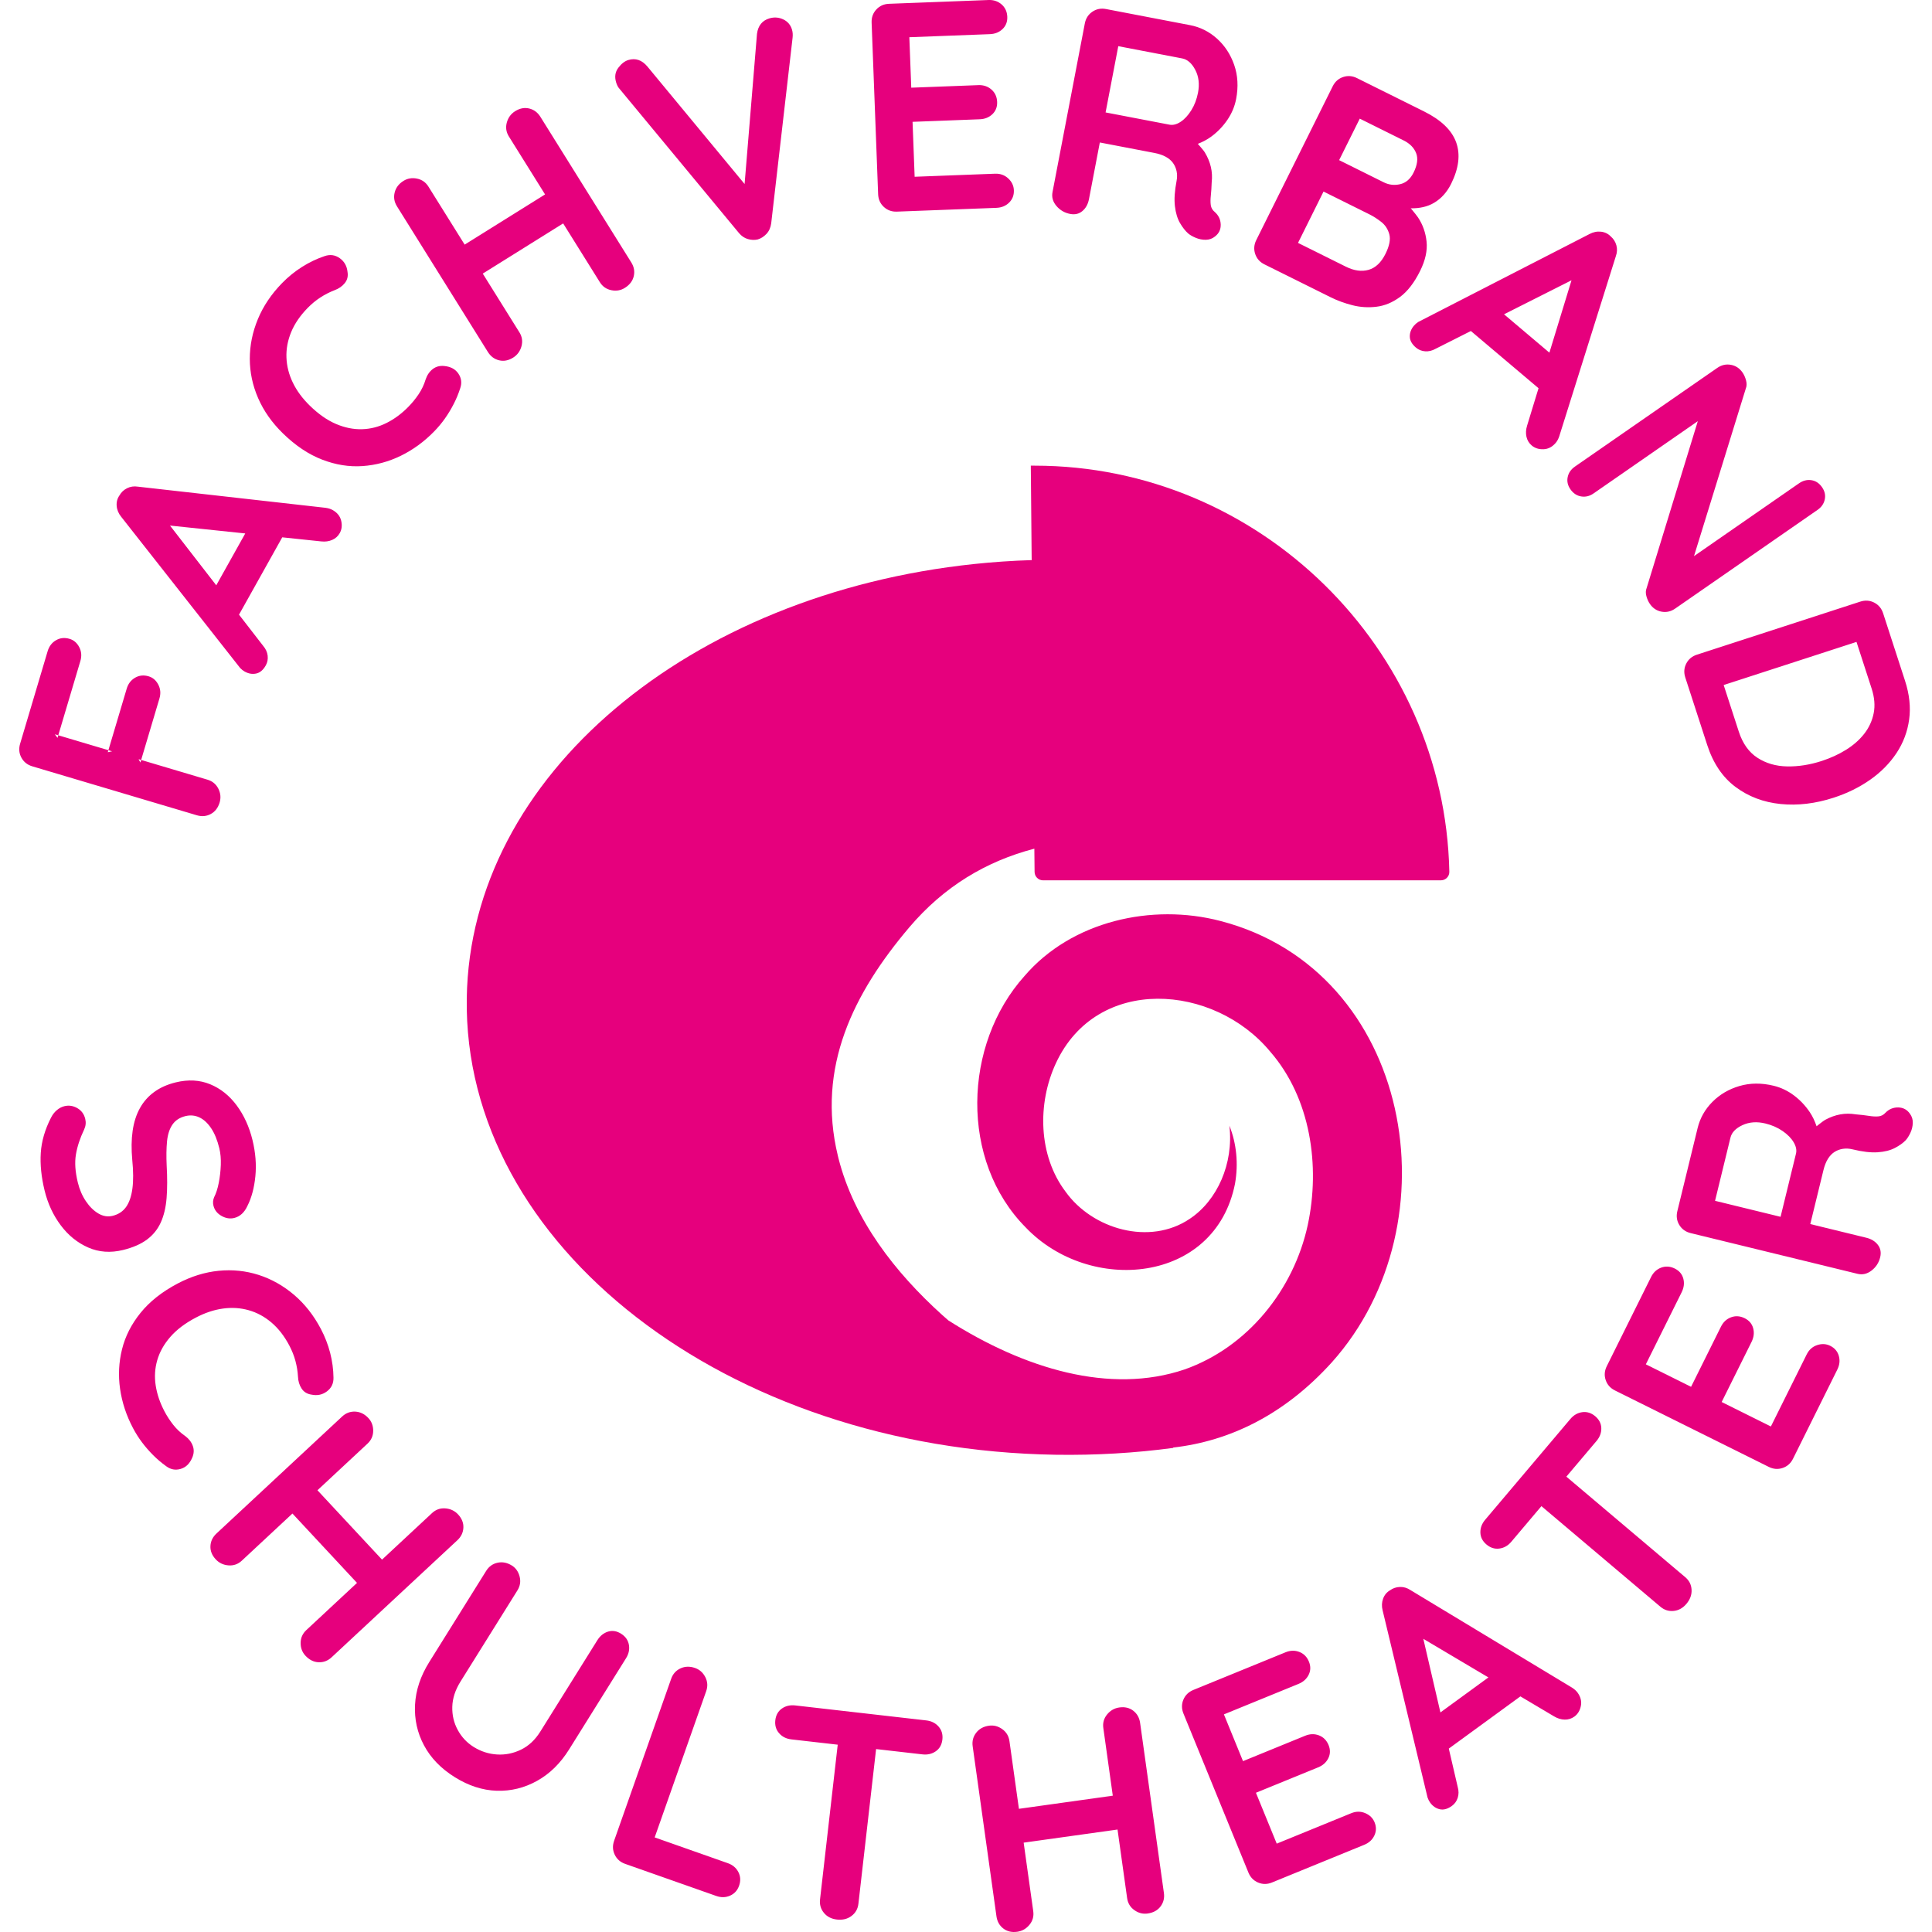
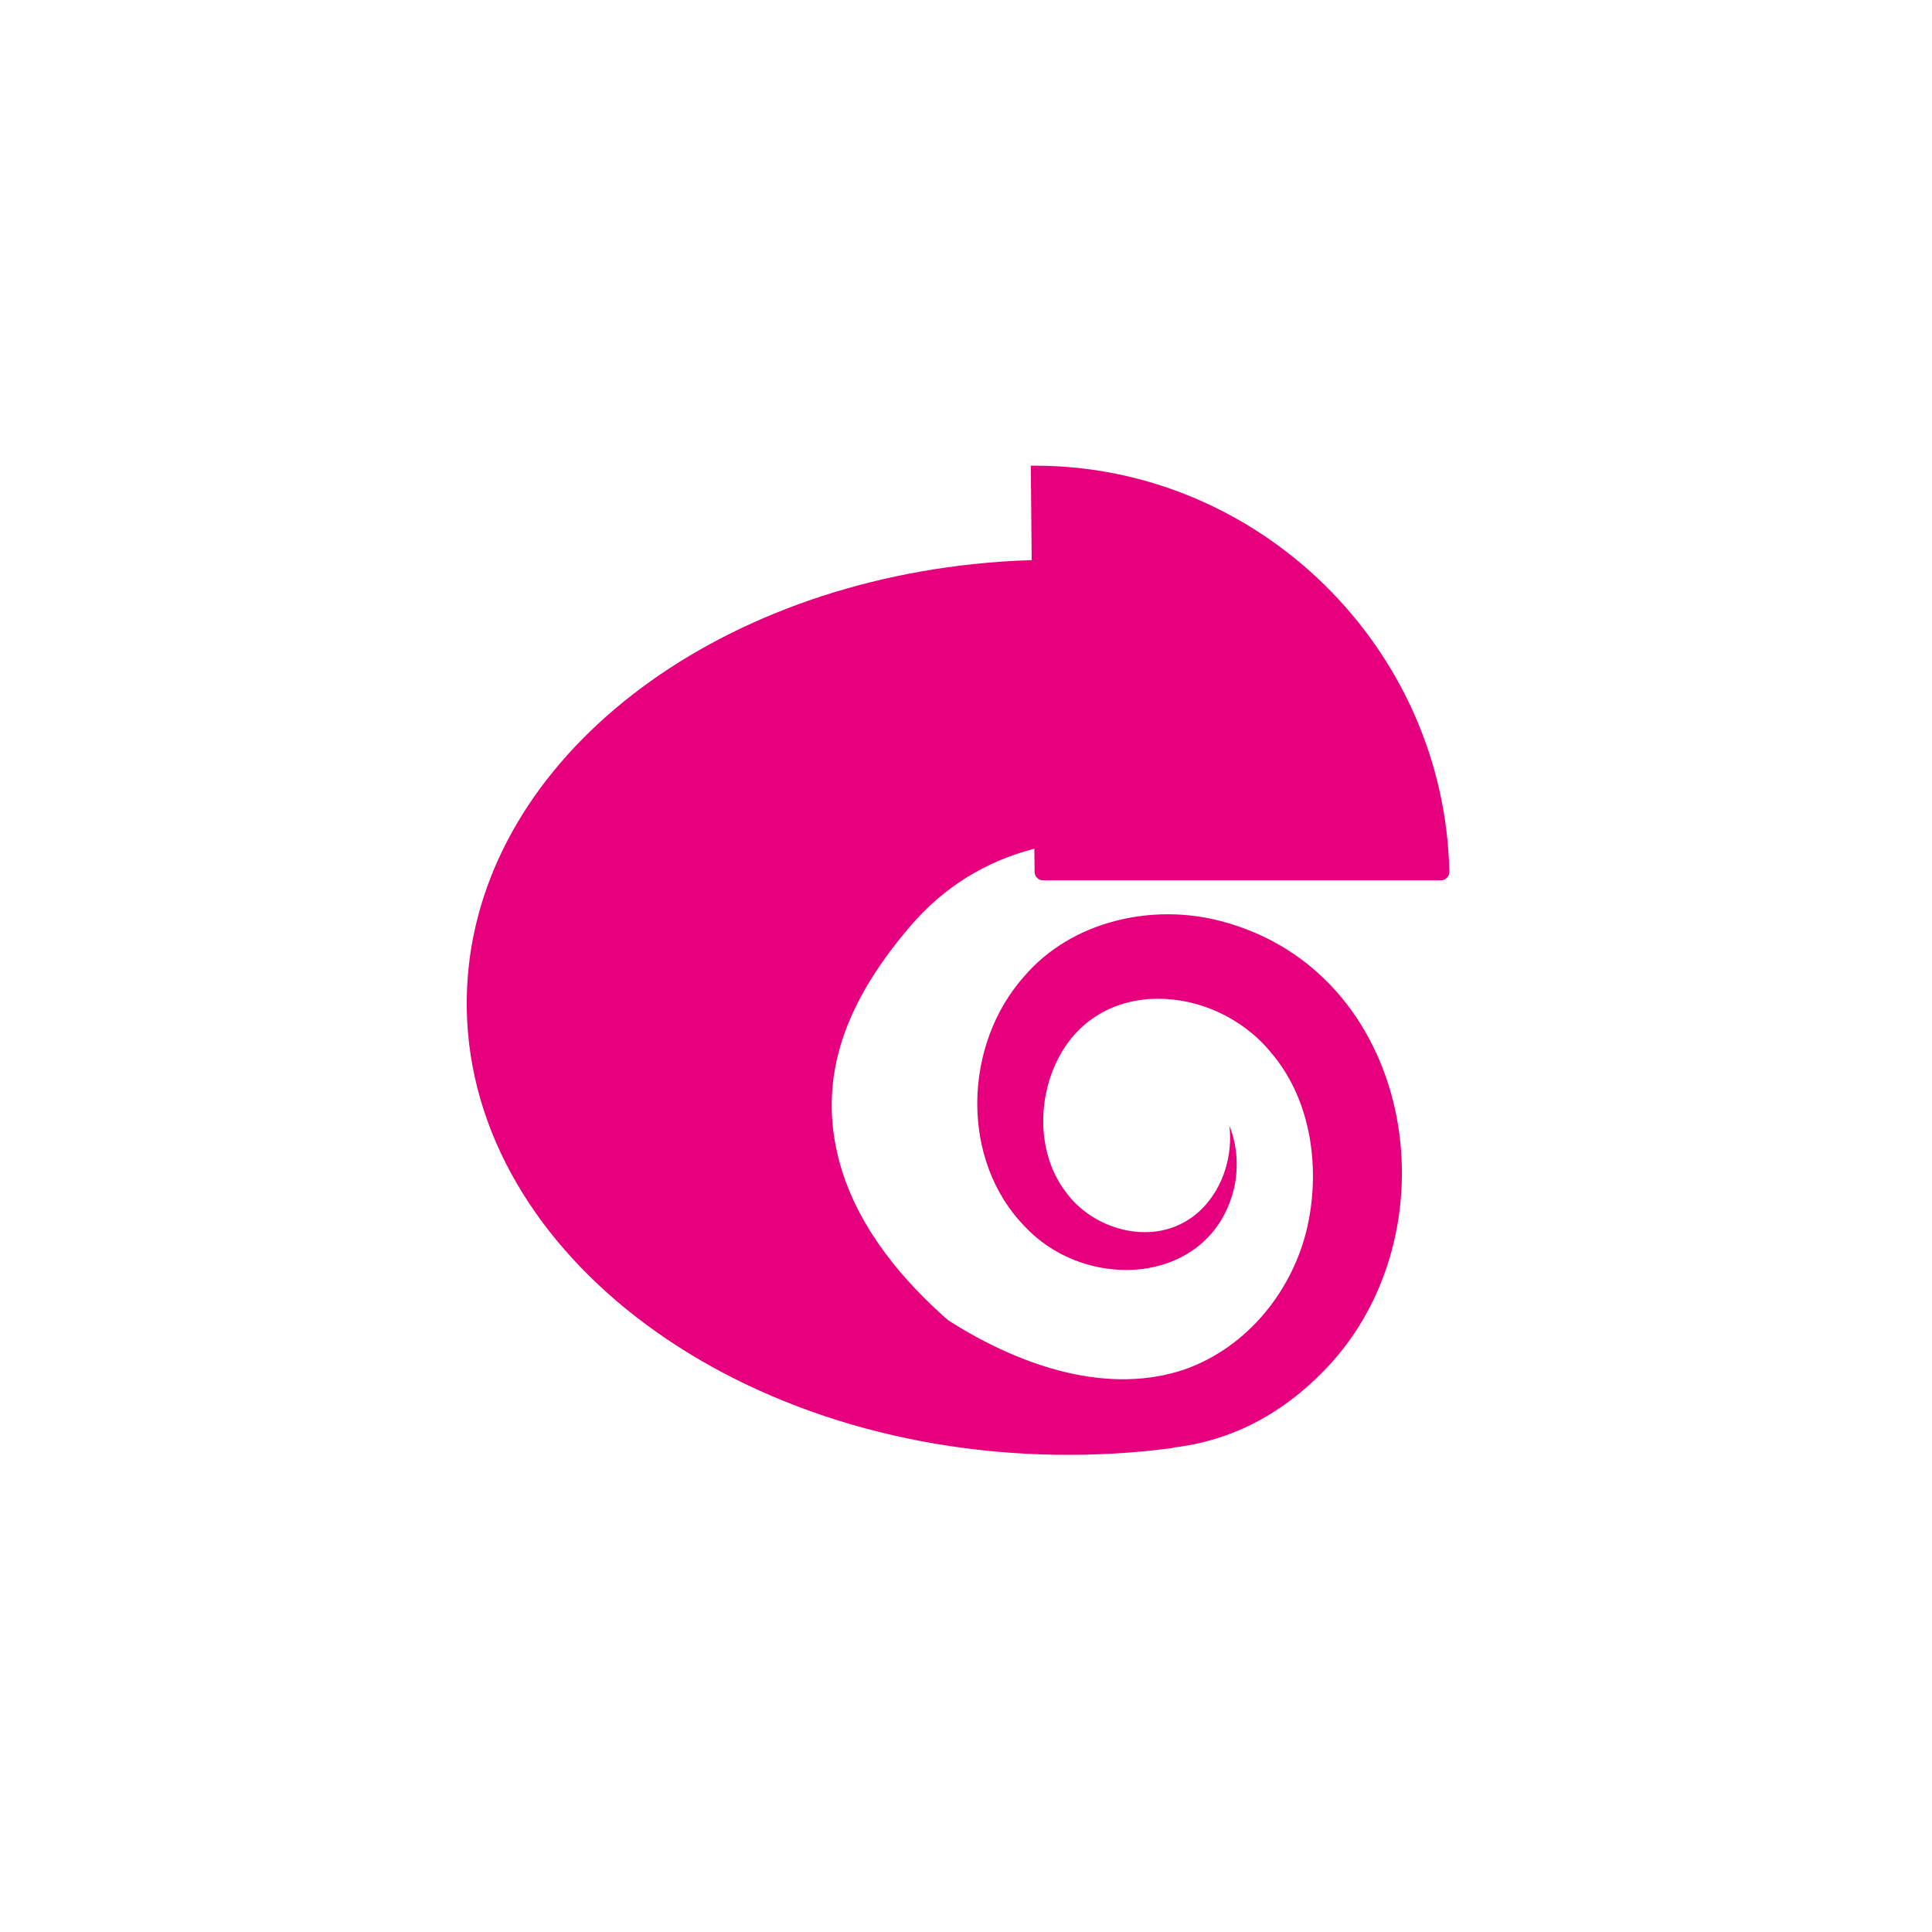
<svg xmlns="http://www.w3.org/2000/svg" id="Ebene_1" viewBox="0 0 155.905 155.905">
  <defs>
    <style>.cls-1{fill:#e6007d;}</style>
  </defs>
  <path class="cls-1" d="M116.955,70.348c.01.382-.305.692-.687.692h-32.094c-.377,0-.682-.3-.687-.677l-.019-1.878c-3.886,1.012-7.297,3.053-10.093,6.348-4.49,5.294-7.495,11.284-5.763,18.435.015.068.029.131.048.199,1.263,4.969,4.563,9.207,8.371,12.647.164.15.334.3.503.441,6.126,3.9,13.045,5.99,19.059,3.953,5.09-1.795,8.806-6.431,9.938-11.656,1.021-4.766.237-10.234-3.029-13.988-4.528-5.473-13.983-6.223-17.297.938-1.505,3.237-1.428,7.447.784,10.364,2.167,3.034,6.793,4.37,10.02,2.187,2.211-1.466,3.556-4.456,3.198-7.514.576,1.428.736,3.063.455,4.674-1.601,8.09-11.728,8.956-16.896,3.532-5.317-5.366-5.066-14.752-.087-20.292,3.798-4.423,10.272-5.884,15.812-4.432,15.464,4.02,19.04,24.381,8.985,35.611-3.836,4.243-8.254,6.363-12.807,6.88l.005.029c-3.068.412-6.232.6-9.474.552-26.559-.411-47.843-16.906-47.534-36.85.276-17.98,18.005-32.622,40.958-35.031,1.52-.16,3.068-.266,4.631-.314l-.005-.174-.068-7.447h.315c18.125,0,33.081,14.724,33.458,32.771" />
-   <path class="cls-1" d="M130.319,112.204l12.411,6.167c.372.185.746.215,1.121.089s.655-.375.84-.748l3.574-7.193c.185-.372.225-.74.121-1.104-.105-.364-.336-.636-.694-.813-.329-.164-.681-.183-1.056-.057-.375.126-.655.375-.84.747l-2.892,5.819-3.972-1.974,2.412-4.852c.184-.372.228-.739.131-1.1-.098-.36-.325-.63-.683-.808-.372-.185-.739-.21-1.099-.077-.361.133-.634.386-.819.758l-2.411,4.852-3.65-1.814,2.891-5.818c.185-.372.229-.739.132-1.1-.098-.36-.325-.63-.683-.808-.372-.185-.739-.21-1.1-.078-.36.134-.633.386-.818.758l-3.574,7.194c-.185.372-.215.745-.089,1.12.126.375.376.655.747.84M124.387,121.54l9.594,8.112c.317.269.676.383,1.075.344.399-.039.743-.23,1.032-.571.299-.354.438-.734.415-1.141-.022-.406-.192-.744-.51-1.012l-9.594-8.112,2.431-2.875c.268-.317.398-.662.389-1.036-.008-.373-.171-.694-.489-.963-.317-.268-.664-.378-1.039-.33-.376.049-.698.232-.967.549l-6.873,8.129c-.269.318-.399.663-.39,1.037.009.373.172.694.489.962.318.269.664.379,1.04.33.376-.048.698-.231.966-.548l2.431-2.875ZM114.857,132.247l5.252,3.115-3.873,2.825-1.379-5.94ZM111.61,129.007c-.109.298-.122.613-.037.947l3.626,15.102c.055.158.125.294.21.411.207.284.465.461.775.533.309.071.638-.021.986-.275.22-.16.374-.376.462-.648.088-.272.088-.564,0-.875l-.719-3.097,5.777-4.213,2.715,1.611c.282.17.569.257.86.263.29.005.552-.077.785-.246.271-.198.444-.483.52-.854.075-.371-.015-.732-.269-1.081-.103-.141-.249-.273-.436-.394l-13.044-7.876c-.27-.179-.554-.264-.853-.253-.3.01-.565.1-.798.269-.264.154-.451.379-.56.676M95.495,137.154c-.153.365-.151.74.006,1.125l5.241,12.828c.158.385.418.654.783.807.365.154.739.152,1.124-.006l7.436-3.038c.384-.157.658-.407.82-.749.162-.343.168-.699.017-1.069-.139-.34-.391-.587-.756-.74s-.739-.151-1.124.006l-6.015,2.457-1.678-4.106,5.017-2.049c.384-.157.659-.403.825-.739.164-.335.172-.687.021-1.057-.157-.385-.416-.646-.774-.785-.359-.138-.731-.129-1.115.028l-5.017,2.05-1.541-3.773,6.015-2.458c.384-.157.659-.403.825-.738.165-.335.172-.688.021-1.058-.157-.385-.415-.646-.774-.785-.359-.138-.73-.129-1.115.028l-7.436,3.038c-.384.158-.653.419-.806.783M49.557,148.543c-.138.392-.122.766.049,1.123.171.357.452.604.844.742l7.35,2.589c.392.138.764.129,1.115-.026.352-.156.594-.423.727-.8.138-.392.118-.759-.058-1.1-.176-.342-.46-.582-.852-.72l-5.902-2.079,4.158-11.805c.138-.391.113-.768-.072-1.131-.187-.362-.46-.606-.822-.734-.422-.149-.816-.139-1.18.029-.364.169-.615.449-.753.841l-4.604,13.071ZM34.637,134.125c-.703,1.126-1.085,2.272-1.145,3.441-.06,1.168.181,2.26.724,3.278.542,1.017,1.37,1.872,2.482,2.566,1.111.694,2.24,1.06,3.386,1.097,1.145.036,2.229-.229,3.252-.797,1.023-.567,1.886-1.413,2.589-2.539l4.596-7.362c.22-.353.295-.715.227-1.088-.07-.373-.28-.669-.632-.889-.353-.221-.705-.275-1.057-.165-.351.11-.637.342-.857.694l-4.596,7.363c-.423.678-.945,1.167-1.566,1.467-.621.301-1.267.43-1.938.388s-1.298-.245-1.881-.609c-.542-.339-.97-.794-1.281-1.366-.313-.571-.46-1.195-.442-1.872.017-.677.237-1.354.661-2.033l4.596-7.362c.22-.353.278-.726.176-1.12-.103-.394-.31-.688-.622-.883-.38-.237-.766-.313-1.158-.228-.392.085-.698.304-.918.656l-4.596,7.363ZM17.468,123.749c-.304.283-.467.62-.486,1.009-.02.39.123.748.428,1.076.272.292.614.454,1.026.486.411.032.77-.094,1.074-.377l4.089-3.807,5.211,5.598-4.089,3.807c-.304.283-.458.628-.461,1.035-.003.407.126.751.387,1.032.316.339.672.516,1.067.53s.745-.12,1.049-.403l10.144-9.443c.304-.283.466-.619.486-1.009.019-.39-.124-.748-.428-1.076-.273-.292-.615-.454-1.026-.486-.412-.032-.77.094-1.074.377l-4.037,3.758-5.211-5.598,4.036-3.758c.304-.283.458-.628.462-1.035.002-.407-.126-.751-.388-1.032-.305-.328-.658-.501-1.058-.521-.401-.02-.754.111-1.058.394l-10.143,9.443ZM9.846,108.886c-.26,1.049-.311,2.116-.155,3.199.156,1.084.502,2.134,1.039,3.152.216.41.461.796.733,1.159.273.362.572.706.897,1.031.325.325.677.623,1.055.894.356.264.741.336,1.157.216.416-.12.726-.415.93-.884.15-.332.17-.654.059-.966-.11-.313-.315-.58-.612-.802-.371-.256-.692-.557-.964-.901-.272-.345-.509-.708-.71-1.089-.366-.693-.603-1.39-.711-2.092-.108-.702-.066-1.385.127-2.046.193-.663.542-1.285,1.048-1.868.506-.583,1.189-1.102,2.052-1.557.735-.388,1.464-.633,2.188-.734.723-.102,1.42-.058,2.089.131.669.189,1.282.521,1.839.995.558.474,1.038,1.092,1.441,1.856.216.41.381.825.493,1.244.113.419.181.84.205,1.261.015.372.113.695.295.97.181.274.447.437.798.486.467.097.882.01,1.244-.263.362-.272.538-.641.528-1.105-.007-.665-.097-1.332-.268-2-.173-.668-.423-1.314-.751-1.936-.581-1.102-1.306-2.021-2.173-2.757-.867-.735-1.817-1.269-2.85-1.6-1.034-.331-2.109-.442-3.225-.332-1.117.111-2.219.453-3.308,1.027-1.258.664-2.256,1.452-2.994,2.366-.738.914-1.237,1.895-1.496,2.945M4.115,90.195c-.49.959-.765,1.906-.824,2.842-.06.936.043,1.947.308,3.034.258,1.056.692,1.991,1.302,2.805.609.814,1.347,1.411,2.214,1.792.866.381,1.804.448,2.813.202.792-.194,1.435-.474,1.93-.841.494-.368.867-.829,1.118-1.384.251-.555.407-1.214.468-1.977.06-.764.062-1.632.006-2.605-.035-.749-.025-1.401.028-1.957.054-.556.199-1.007.436-1.353.236-.345.587-.575,1.053-.689.388-.094.758-.061,1.11.1.352.161.669.449.952.866.282.416.505.958.668,1.626.099.404.139.855.121,1.353-.019.498-.074.98-.166,1.447-.092.466-.216.85-.372,1.152-.095.22-.113.447-.057.68.087.357.303.633.647.829.344.196.687.252,1.028.169.466-.114.822-.439,1.07-.977.333-.657.546-1.453.639-2.389.092-.936.015-1.908-.231-2.918-.262-1.071-.687-2.004-1.275-2.798-.589-.794-1.304-1.365-2.145-1.71-.842-.346-1.767-.396-2.776-.15-.668.163-1.243.418-1.726.767-.483.348-.87.784-1.161,1.308-.292.523-.489,1.134-.59,1.834-.1.699-.111,1.483-.03,2.352.091.915.095,1.688.01,2.317-.085.63-.256,1.124-.514,1.483-.258.359-.62.596-1.086.709-.388.095-.77.032-1.144-.189-.375-.221-.711-.551-1.007-.989-.296-.438-.514-.944-.654-1.518-.208-.854-.26-1.603-.153-2.246.106-.643.328-1.318.665-2.026.13-.278.159-.565.087-.86-.095-.388-.31-.677-.644-.867-.334-.19-.68-.241-1.037-.154-.218.053-.422.16-.612.322-.191.162-.348.365-.469.608M8.747,60.538l-4.044-1.203-.062.207-.214-.289.276.082,1.784-5.998c.118-.398.087-.77-.093-1.116-.181-.345-.44-.568-.777-.668-.398-.119-.764-.081-1.096.111-.333.193-.558.489-.677.887l-2.222,7.469c-.118.398-.083.772.105,1.119.189.348.482.581.88.7l13.283,3.951c.399.118.772.084,1.12-.105.348-.188.585-.497.713-.926.114-.383.079-.756-.105-1.119-.184-.363-.475-.604-.873-.723l-5.355-1.593-.061.207-.146-.268.207.061,1.477-4.963c.118-.399.087-.77-.094-1.116-.18-.345-.439-.569-.776-.669-.398-.118-.764-.081-1.096.112-.333.193-.559.488-.677.887l-1.477,4.963.299.089-.347.072.048-.161ZM19.791,43.047l-2.339,4.185-3.734-4.821,6.073.636ZM26.276,40.979l-15.142-1.707c-.319-.051-.613-.009-.88.126-.268.134-.472.327-.612.578-.176.25-.252.532-.227.848.025.316.146.608.362.876l9.602,12.206c.117.12.237.215.363.286.307.171.616.225.926.16.311-.064.572-.285.782-.661.133-.237.182-.498.149-.782-.034-.284-.155-.549-.366-.795l-1.946-2.513,3.489-6.241,3.139.329c.328.037.625-.003.891-.12.267-.116.47-.3.611-.551.164-.293.202-.624.115-.993-.086-.369-.318-.659-.695-.87-.153-.085-.34-.144-.561-.176M32.971,32.811c-.547.56-1.138,1-1.773,1.318-.634.318-1.297.488-1.986.507-.689.02-1.389-.122-2.099-.424-.71-.303-1.414-.795-2.111-1.476-.595-.58-1.052-1.199-1.37-1.857-.319-.657-.491-1.333-.516-2.028-.026-.695.102-1.38.382-2.056.28-.676.722-1.323,1.325-1.941.324-.331.668-.615,1.032-.851.365-.236.744-.43,1.138-.582.349-.128.626-.32.832-.578.206-.256.279-.559.218-.909-.051-.474-.261-.842-.632-1.103-.37-.261-.775-.316-1.214-.164-.63.211-1.237.501-1.821.87-.583.369-1.12.804-1.612,1.307-.871.892-1.523,1.864-1.957,2.915-.434,1.05-.65,2.118-.649,3.203.002,1.086.226,2.143.674,3.171.448,1.029,1.112,1.974,1.992,2.833,1.018.994,2.075,1.702,3.171,2.124,1.095.422,2.182.596,3.261.521,1.078-.075,2.11-.353,3.093-.834.983-.481,1.877-1.133,2.681-1.956.324-.332.616-.683.878-1.053.261-.371.496-.76.706-1.17.21-.409.386-.835.528-1.278.141-.42.092-.809-.15-1.168s-.617-.563-1.126-.614c-.363-.041-.676.039-.939.24-.263.201-.454.478-.575.829-.13.431-.317.829-.562,1.194-.244.364-.517.701-.819,1.01M50.945,21.181l-7.338-11.756c-.22-.352-.52-.575-.898-.669-.379-.093-.758-.021-1.138.216-.339.212-.563.517-.672.914-.11.399-.054.774.166,1.126l2.92,4.678-6.488,4.05-2.921-4.678c-.22-.352-.529-.569-.928-.649-.399-.081-.761-.02-1.087.183-.38.237-.617.551-.713.94-.096.39-.034.761.186,1.113l7.338,11.756c.221.353.52.576.899.669.378.093.757.022,1.137-.215.339-.212.563-.517.673-.915.109-.398.054-.773-.166-1.126l-2.958-4.739,6.488-4.05,2.958,4.739c.22.353.529.569.929.65.398.081.761.019,1.086-.184.393-.245.634-.561.724-.946.089-.385.023-.754-.197-1.107M62.233,18.023l1.725-14.971c.028-.242.013-.462-.047-.661-.114-.383-.35-.659-.708-.828-.359-.168-.73-.195-1.113-.081-.582.173-.917.589-1.004,1.249l-1,12.117-7.848-9.485c-.438-.52-.949-.694-1.531-.521-.291.087-.562.297-.813.63-.251.334-.31.722-.178,1.166.027.092.063.186.108.281s.104.181.178.259l9.641,11.641c.204.239.443.398.717.475.273.077.534.087.784.029.26-.077.495-.226.705-.447.209-.221.337-.505.384-.853M74.75,138.831l-10.576-1.209c-.413-.047-.773.037-1.079.251-.306.215-.482.529-.53.941-.047.413.054.763.303,1.048.249.286.58.453.993.5l3.74.427-1.427,12.483c-.048.413.056.775.31,1.085.254.311.603.491,1.048.542.461.053.853-.043,1.179-.287.326-.244.512-.573.559-.986l1.427-12.483,3.74.428c.413.047.772-.036,1.079-.251.305-.214.482-.528.53-.941.047-.412-.054-.762-.303-1.048-.249-.285-.58-.452-.993-.5M81.433,16.349c.27-.266.398-.599.382-.998-.014-.367-.166-.686-.456-.954-.29-.269-.643-.396-1.058-.38l-6.493.247-.168-4.433,5.415-.206c.415-.015.757-.152,1.028-.41.269-.259.397-.587.382-.987-.016-.415-.169-.749-.458-1.002-.29-.253-.642-.372-1.057-.356l-5.415.206-.155-4.073,6.493-.247c.415-.015.758-.152,1.028-.411.27-.258.398-.586.383-.986-.016-.415-.169-.749-.458-1.002-.29-.253-.642-.372-1.057-.356l-8.027.305c-.415.016-.758.169-1.026.459-.269.29-.396.643-.38,1.058l.526,13.848c.016.416.169.758.459,1.026.29.269.643.396,1.058.38l8.027-.305c.415-.016.757-.157,1.027-.423M89.798,144.905l-7.575,1.06-.764-5.462c-.058-.411-.252-.735-.584-.971-.332-.236-.687-.328-1.067-.274-.444.062-.788.251-1.034.568-.246.317-.341.681-.283,1.093l1.92,13.724c.058.412.24.738.548.977.308.239.684.328,1.127.266.396-.055.725-.243.987-.562s.364-.684.306-1.096l-.774-5.533,7.575-1.059.774,5.532c.058.412.252.736.584.972.331.236.687.327,1.067.274.459-.064.808-.254,1.046-.57.238-.316.329-.679.271-1.091l-1.92-13.725c-.058-.411-.241-.737-.548-.976-.309-.239-.684-.328-1.127-.266-.396.055-.725.243-.987.562s-.364.684-.306,1.095l.764,5.462ZM96.676,7.475c-.102.533-.283,1.007-.541,1.422-.259.414-.546.725-.862.933-.317.208-.616.285-.899.231l-5.157-.988,1.024-5.346,5.157.988c.424.082.776.389,1.056.923.28.534.354,1.146.222,1.837M99.751,7.99c.189-.989.137-1.906-.156-2.751-.294-.846-.757-1.553-1.388-2.122-.632-.568-1.356-.931-2.172-1.087l-6.782-1.3c-.409-.078-.776-.006-1.103.216-.328.223-.53.538-.609.946l-2.607,13.61c-.079.409.029.783.321,1.124.293.341.659.553,1.099.637.392.076.725-.003.997-.236.272-.232.448-.552.526-.961l.875-4.568,4.404.844c.361.069.666.172.917.31.25.137.446.305.587.503s.237.42.288.665c.05.246.05.502-.001.769-.157.816-.202,1.499-.136,2.049.065.549.202,1.003.41,1.36.208.357.431.64.668.848.154.127.36.244.616.35.257.106.523.157.801.154.277-.004.522-.092.734-.263.324-.247.479-.571.467-.972-.013-.401-.173-.737-.479-1.007-.183-.149-.29-.332-.322-.55-.031-.217-.03-.478.004-.781.033-.302.056-.656.069-1.061.049-.43.027-.845-.067-1.245-.094-.4-.256-.79-.484-1.167-.149-.246-.683-.815-.566-.696.383-.153.756-.341,1.108-.604.503-.375.93-.823,1.282-1.341.351-.519.585-1.076.699-1.673M114.07,13.927c-.256.515-.616.827-1.08.936-.465.108-.904.059-1.32-.147l-3.607-1.793,1.665-3.349,3.543,1.76c.5.249.835.59,1.005,1.022.169.432.1.956-.206,1.571M110.519,17.303c.3.149.612.348.934.598.322.249.541.581.657.995.115.415.013.944-.307,1.588-.349.702-.804,1.132-1.364,1.29-.561.159-1.171.074-1.829-.253l-3.865-1.92,2.059-4.144,3.715,1.846ZM117.097,14.842c.625-1.26.762-2.379.409-3.357-.353-.979-1.216-1.809-2.59-2.492l-5.411-2.689c-.372-.185-.746-.214-1.12-.088-.376.126-.655.375-.84.747l-6.168,12.41c-.185.372-.214.746-.088,1.121s.375.655.747.84l5.347,2.656c.529.263,1.111.477,1.744.639.633.163,1.281.205,1.946.124.665-.08,1.3-.344,1.907-.792.606-.449,1.144-1.145,1.614-2.09.427-.859.602-1.651.525-2.376-.077-.725-.307-1.375-.691-1.95-.177-.264-.814-1.004-.575-.735.705.009,1.334-.126,1.869-.442.582-.345,1.04-.853,1.375-1.526M126.815,22.618l-1.785,5.84-3.66-3.096,5.445-2.744ZM130.39,20.681c.11-.304.125-.6.045-.888-.081-.288-.231-.525-.451-.711-.211-.22-.474-.348-.789-.385-.315-.035-.625.027-.929.189l-13.816,7.093c-.14.092-.257.192-.349.302-.227.268-.339.561-.335.878.004.318.171.616.5.894.207.176.454.274.739.296.285.021.569-.048.851-.208l2.838-1.43,5.46,4.616-.923,3.019c-.098.315-.116.614-.052.898.063.283.205.519.424.704.257.217.574.318.953.303.379-.014.708-.186.986-.516.114-.134.207-.306.28-.517l4.568-14.537ZM147.251,40.305c.073-.342.001-.671-.218-.987-.228-.328-.515-.518-.861-.569-.347-.052-.678.032-.994.25l-8.479,5.878,4.177-13.514c.081-.192.089-.412.025-.659-.065-.247-.16-.463-.288-.647-.237-.342-.55-.547-.939-.618-.389-.07-.755.013-1.096.249l-11.488,7.964c-.315.218-.51.499-.583.842-.074.343-.001.671.217.987.228.328.517.521.869.579.351.058.684-.022.999-.241l8.414-5.832-4.169,13.596c-.042.165-.03.357.034.575.064.218.155.413.273.584.237.341.55.547.939.618.389.07.755-.012,1.096-.249l11.488-7.964c.316-.218.51-.499.584-.842M151.2,57.55c-.121.61-.375,1.163-.76,1.658-.386.495-.876.927-1.47,1.297-.594.369-1.249.67-1.963.902-.958.311-1.889.457-2.794.44s-1.703-.249-2.394-.697c-.692-.448-1.193-1.151-1.504-2.108l-1.221-3.763,10.718-3.479,1.221,3.762c.232.715.288,1.377.167,1.988M154.062,58.057c.134-.984.023-2.024-.332-3.118l-1.769-5.45c-.129-.396-.37-.683-.722-.863-.352-.179-.726-.205-1.121-.077l-13.181,4.28c-.396.128-.683.368-.863.721-.18.352-.205.726-.077,1.121l1.77,5.45c.478,1.475,1.239,2.602,2.282,3.381s2.255,1.238,3.636,1.378c1.382.139,2.81-.03,4.285-.509,1.094-.355,2.076-.838,2.945-1.448.869-.609,1.577-1.327,2.125-2.151.547-.825.888-1.73,1.022-2.715M144.93,93.09l-1.245,5.102-5.287-1.291,1.244-5.101c.103-.419.427-.755.974-1.008.548-.253,1.163-.297,1.846-.13.528.129.992.333,1.393.611.401.28.698.582.889.909.192.326.254.629.186.908M154.354,90.627c.01-.277-.065-.526-.225-.746-.231-.336-.547-.507-.948-.515-.401-.007-.744.135-1.03.427-.158.176-.346.274-.565.294-.219.021-.479.007-.78-.042-.3-.048-.652-.089-1.056-.122-.427-.071-.842-.07-1.247.004s-.801.216-1.19.426c-.253.136-.848.641-.723.53-.134-.39-.303-.772-.548-1.137-.35-.521-.775-.97-1.275-1.348-.501-.376-1.046-.637-1.636-.781-.978-.239-1.897-.232-2.756.018-.859.252-1.589.678-2.188,1.28-.6.603-.998,1.308-1.195,2.115l-1.637,6.708c-.099.405-.045.776.16,1.113.206.338.51.557.914.655l13.463,3.285c.405.099.784.011,1.139-.265.355-.275.585-.63.692-1.065.094-.388.032-.724-.186-1.008-.219-.283-.53-.475-.934-.573l-4.519-1.103,1.063-4.356c.087-.357.206-.657.355-.9.151-.243.328-.43.532-.561.205-.131.432-.216.679-.254.248-.038.504-.025.768.039.808.197,1.488.277,2.04.239.552-.038,1.012-.152,1.379-.342.367-.19.661-.398.88-.625.135-.148.262-.347.381-.598.119-.251.183-.514.193-.792" />
</svg>